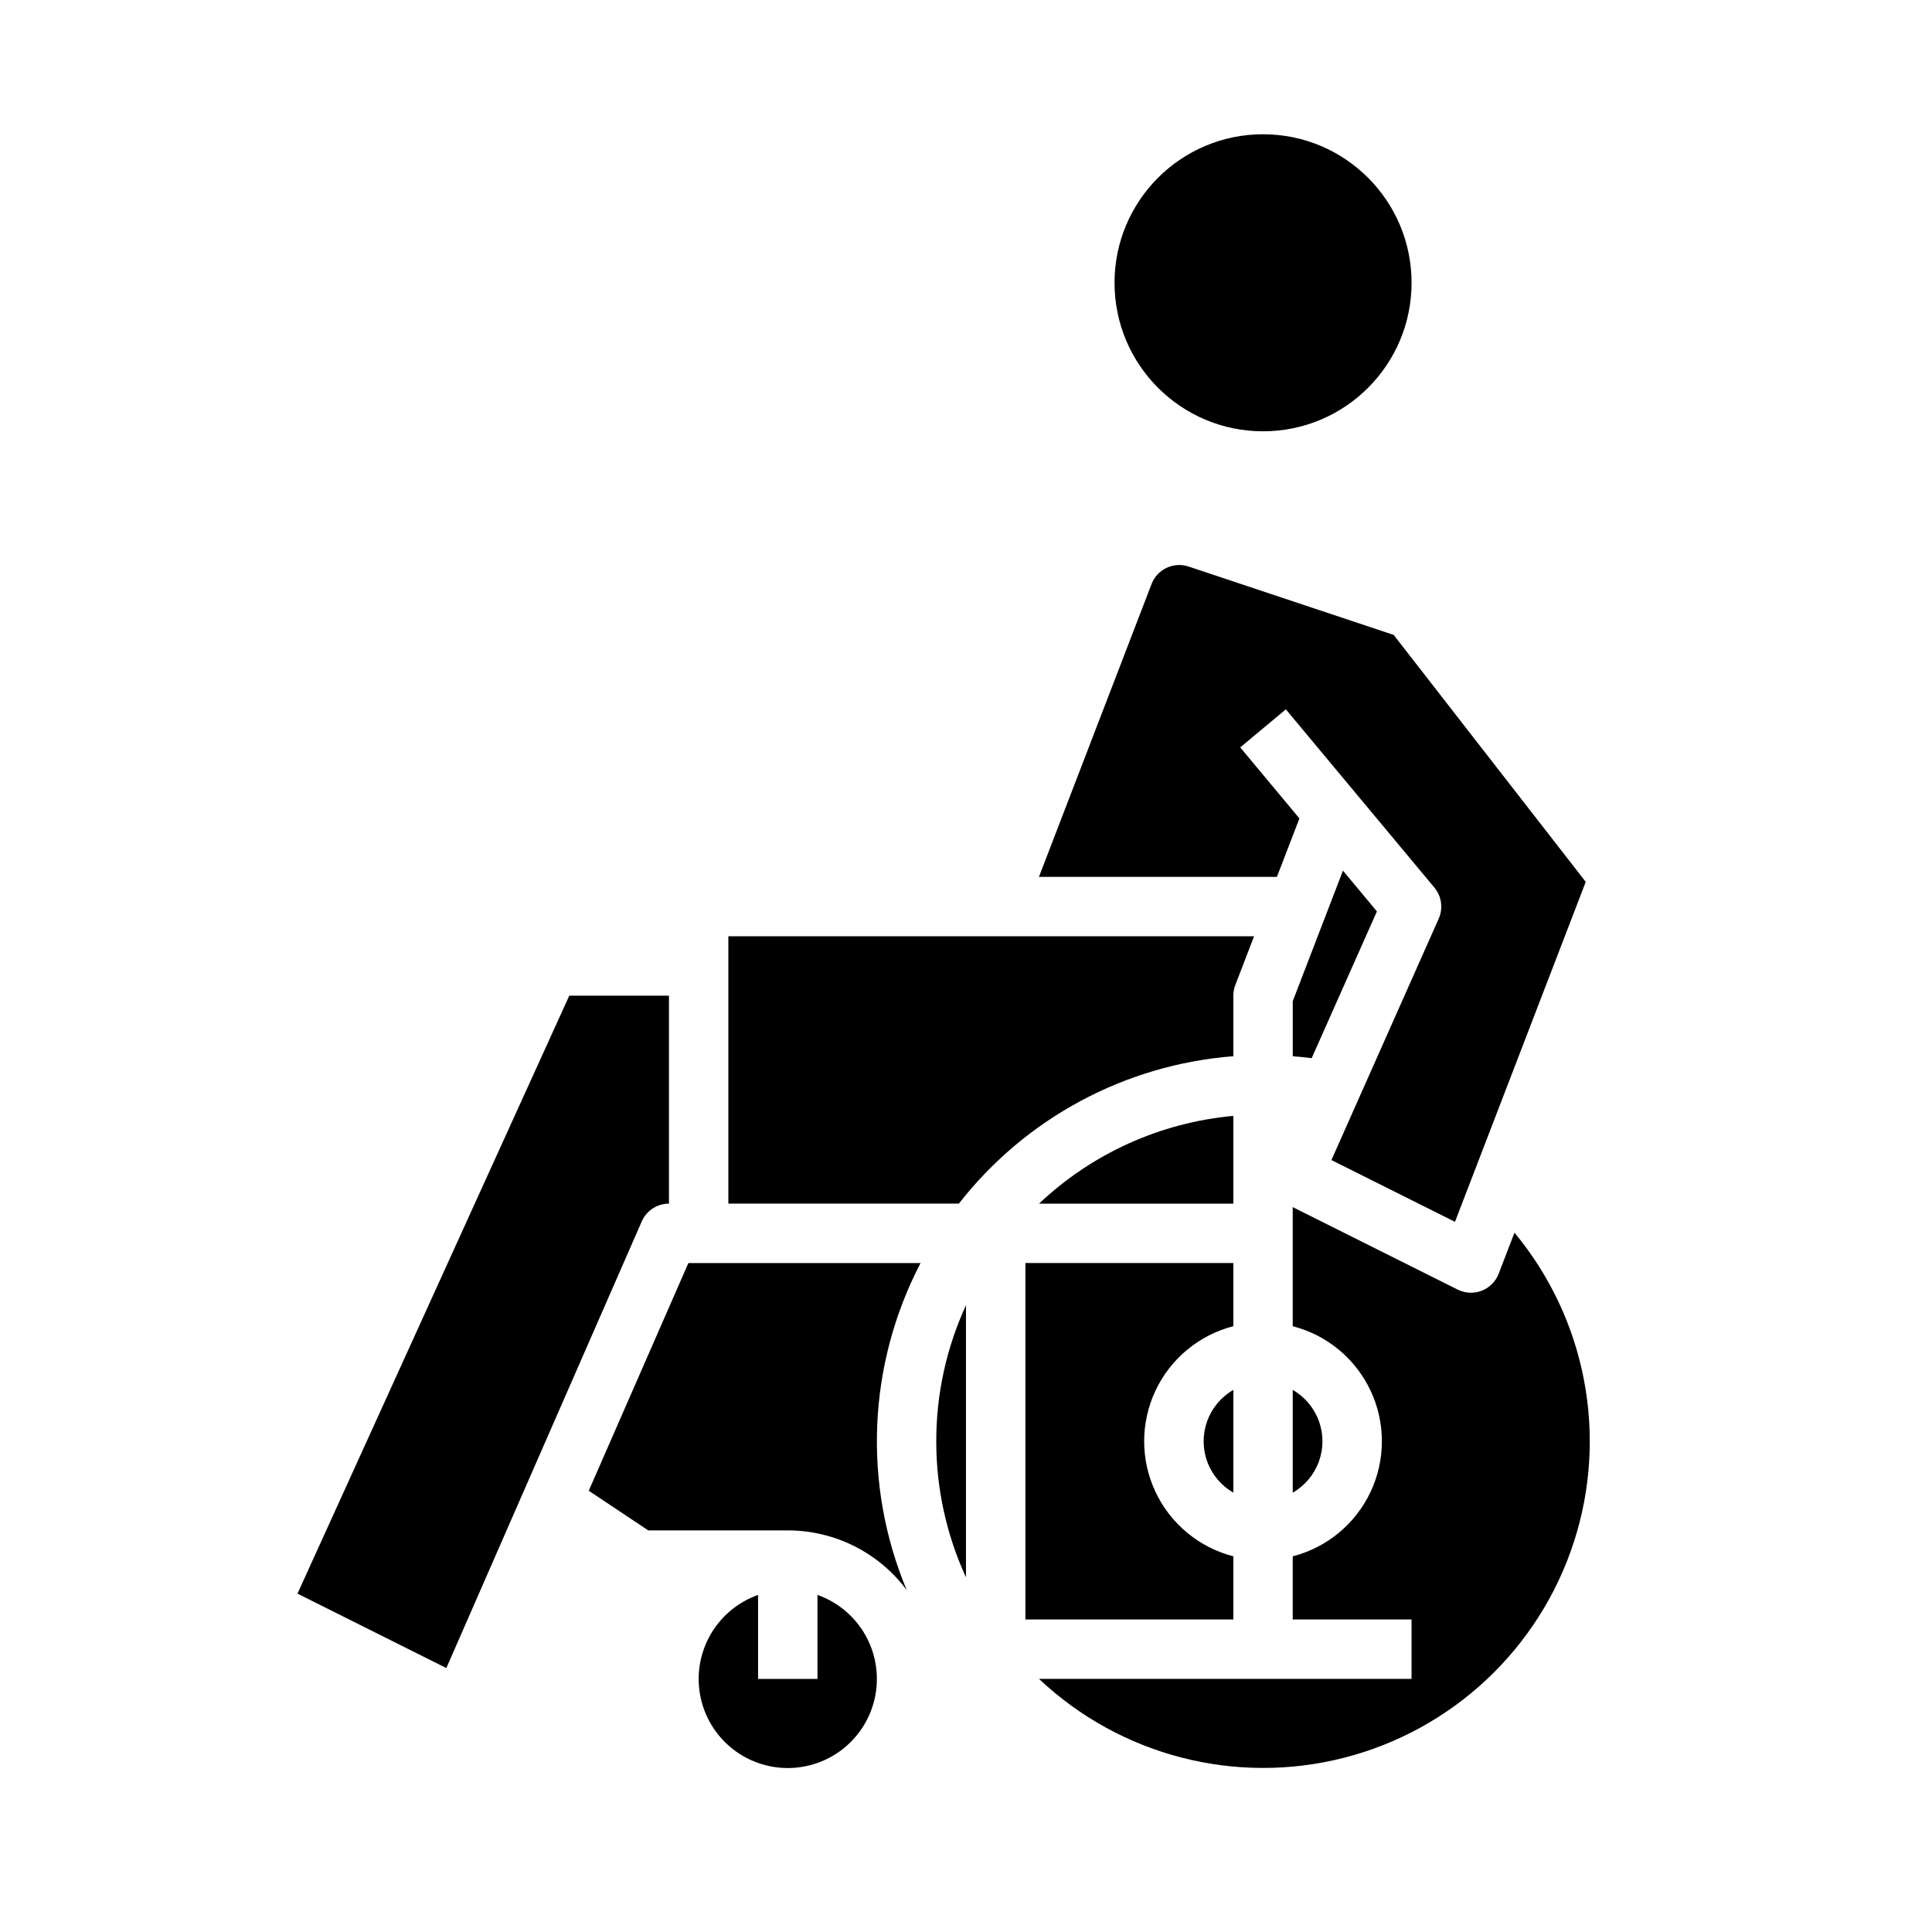
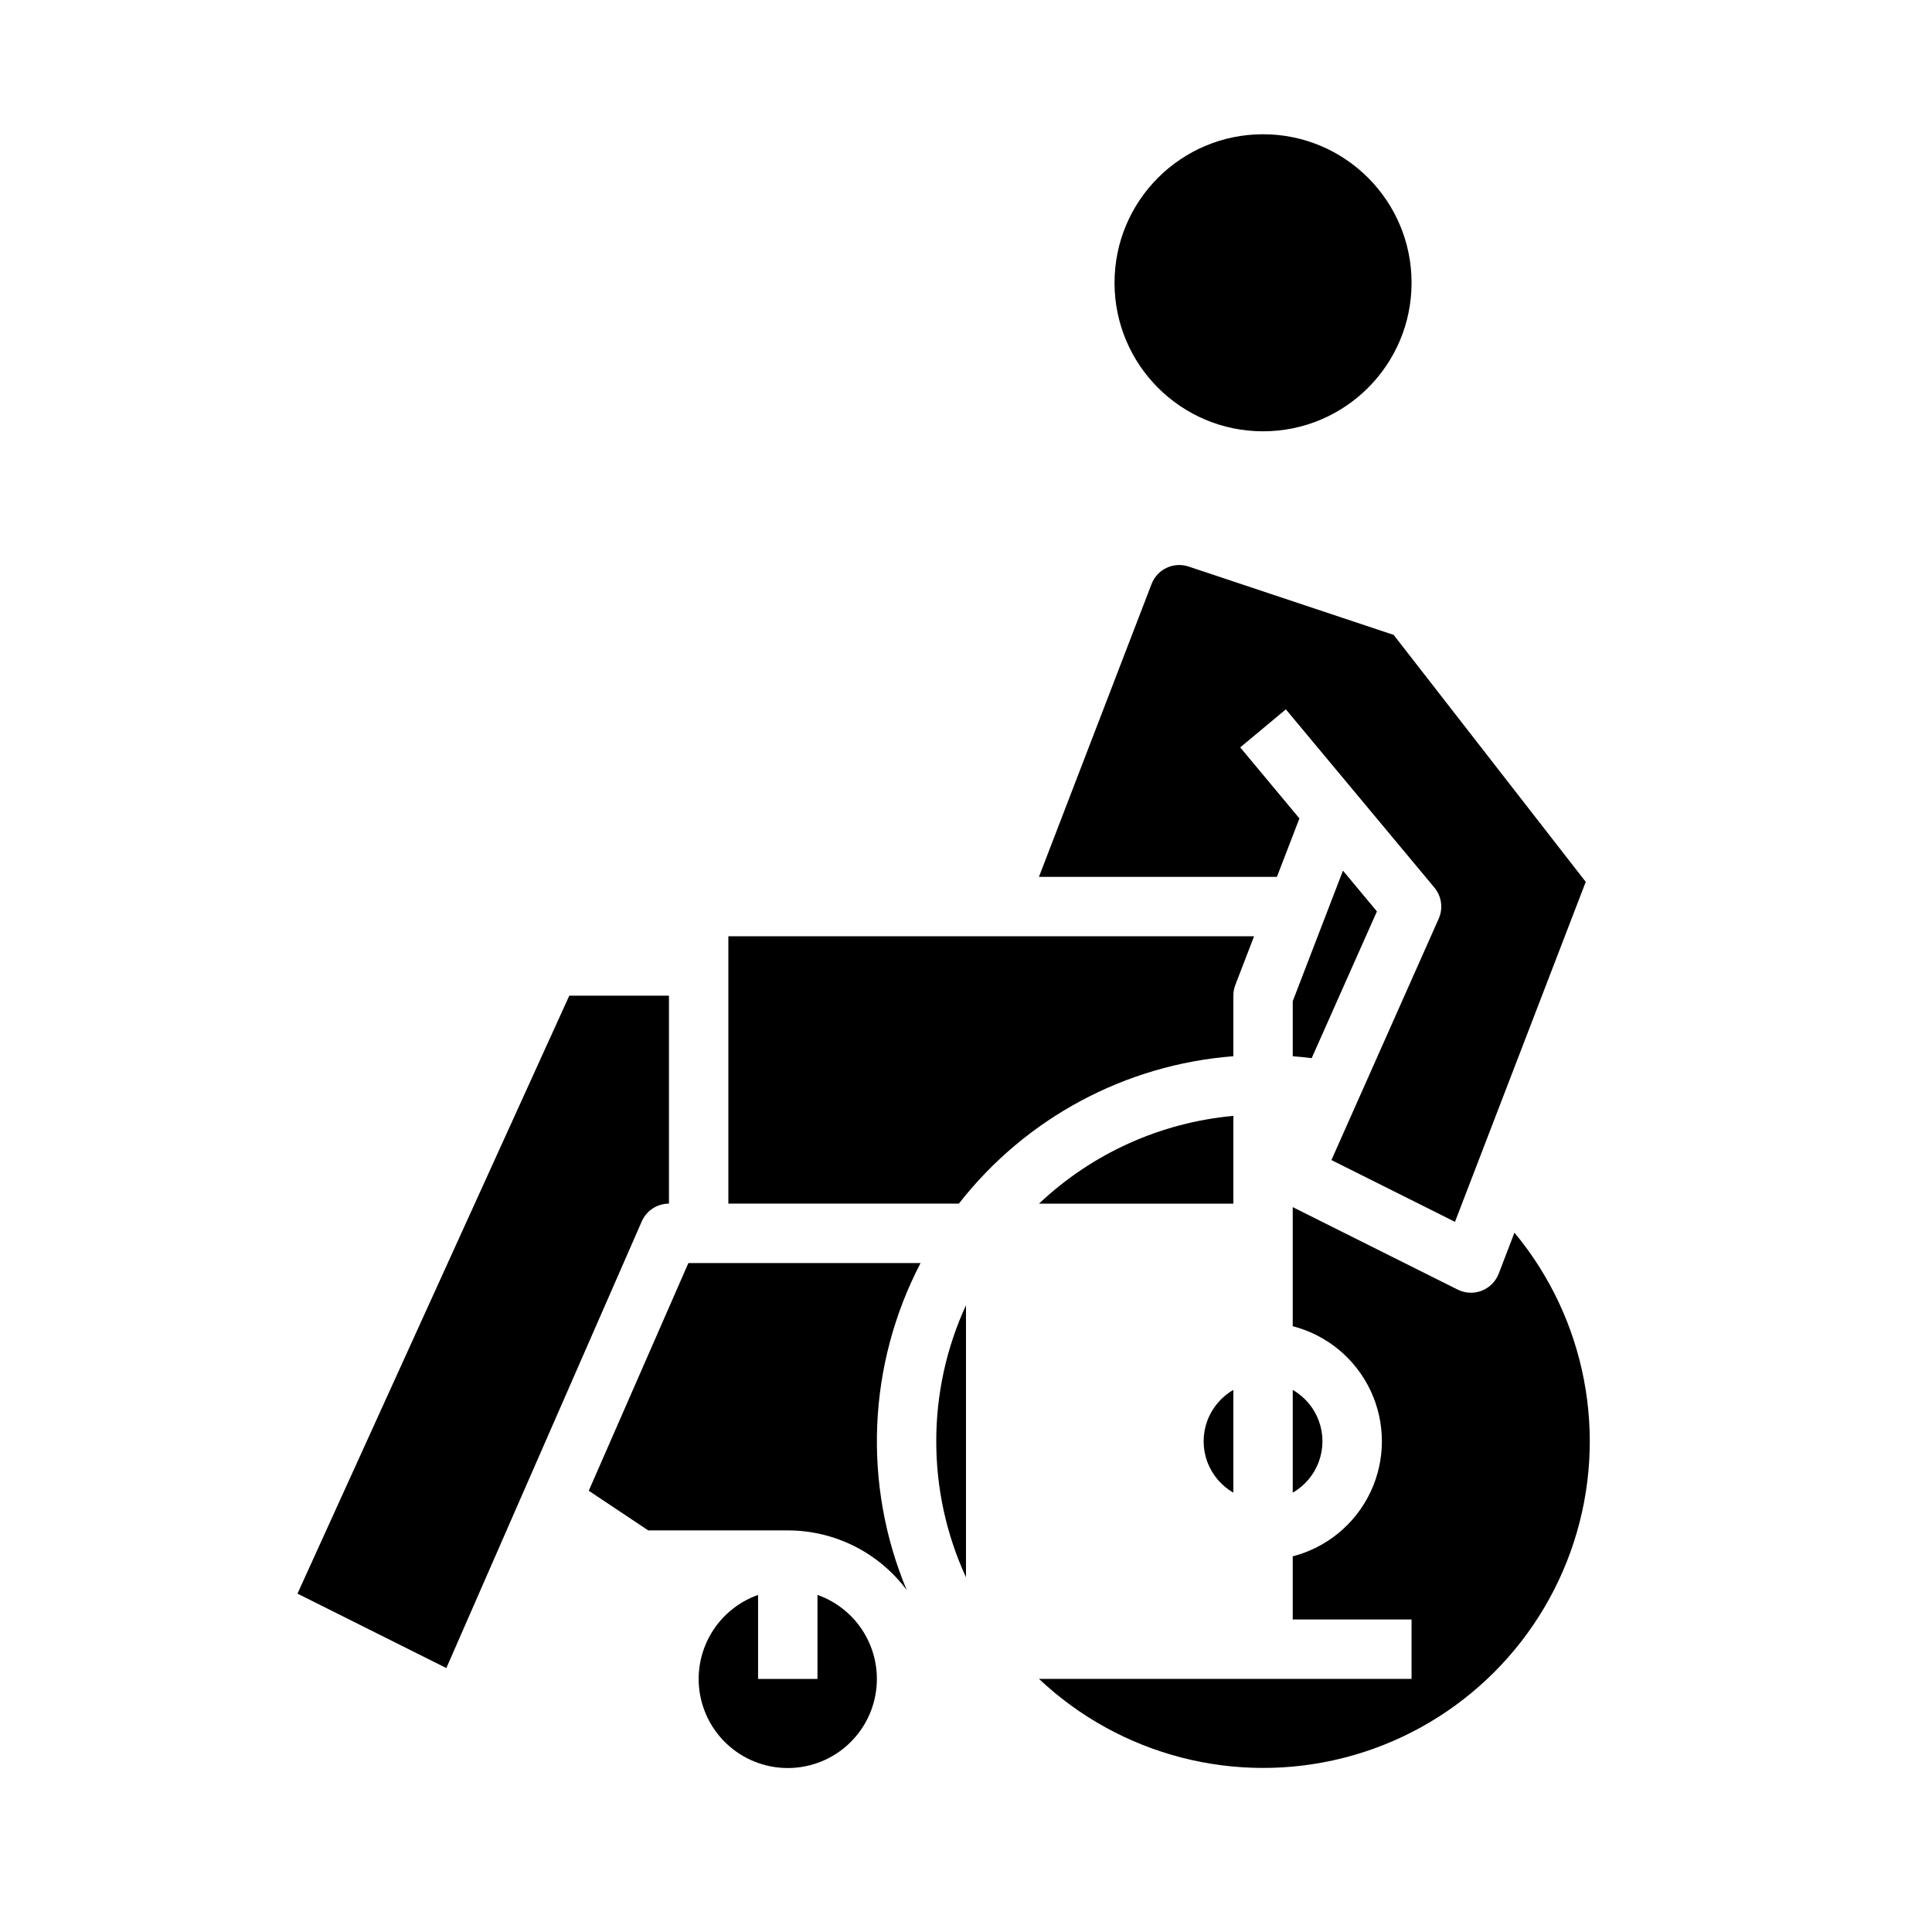
<svg xmlns="http://www.w3.org/2000/svg" fill="#000000" width="800px" height="800px" version="1.1" viewBox="144 144 512 512">
  <g>
    <path d="m488.36 360.89-15.688-18.824 12.094-10.082 39.359 47.23v0.004c1.922 2.305 2.363 5.496 1.148 8.238l-28.434 63.973 32.746 16.371 34.652-90.094-50.91-65.457-54.316-18.105c-3.996-1.34-8.336 0.707-9.84 4.641l-29.844 77.602h63.066z" />
    <path d="m499.9 374.73-13.309 34.598v14.586c1.68 0.129 3.356 0.297 5.019 0.508l17.285-38.891z" />
    <path d="m470.85 423.91v-16.043c0-0.969 0.176-1.926 0.523-2.828l4.969-12.918h-139.32v70.848h61.086v0.004c17.68-22.664 44.082-36.84 72.738-39.062z" />
    <path d="m486.59 512.34v27.23c3.207-1.848 5.656-4.762 6.922-8.238 1.27-3.473 1.27-7.281 0-10.758-1.266-3.473-3.715-6.387-6.922-8.234z" />
    <path d="m314.07 467.69c1.254-2.867 4.086-4.715 7.211-4.715v-55.105h-26.418l-72.027 158.46 39.449 19.727z" />
    <path d="m315.79 549.57h36.977c12.414 0 24.098 5.863 31.52 15.812-11.699-28-10.355-59.75 3.672-86.66h-61.531l-26.402 60.34z" />
-     <path d="m415.74 573.18h55.105v-16.742c-9.082-2.34-16.645-8.605-20.637-17.094-3.988-8.484-3.988-18.309 0-26.793 3.992-8.488 11.555-14.754 20.637-17.094v-16.742h-55.105z" />
    <path d="m392.12 525.95c-0.012 12.449 2.676 24.746 7.875 36.055v-72.105c-5.199 11.305-7.887 23.605-7.875 36.051z" />
    <path d="m329.15 588.93c0 5.801 2.137 11.402 6 15.73 3.859 4.328 9.184 7.082 14.945 7.738 5.766 0.656 11.57-0.832 16.305-4.18 4.738-3.352 8.078-8.324 9.379-13.98 1.305-5.652 0.48-11.586-2.312-16.672-2.789-5.086-7.356-8.965-12.828-10.898v22.262h-15.742v-22.262c-4.602 1.633-8.582 4.648-11.402 8.637-2.82 3.984-4.336 8.746-4.344 13.625z" />
    <path d="m470.85 439.72c-19.289 1.758-37.426 9.945-51.496 23.258h51.496z" />
    <path d="m541.17 481.54c-0.797 2.074-2.434 3.711-4.504 4.516-2.066 0.801-4.379 0.695-6.367-0.301l-43.711-21.855v31.559c9.082 2.34 16.645 8.605 20.637 17.094 3.988 8.484 3.988 18.309 0 26.793-3.992 8.488-11.555 14.754-20.637 17.094v16.742h31.488v15.742h-98.727c21.586 20.363 52.098 28.25 80.844 20.898 28.75-7.352 51.73-28.918 60.891-57.145 9.156-28.227 3.219-59.176-15.734-82.008z" />
    <path d="m470.85 539.57v-27.23c-3.207 1.848-5.656 4.762-6.922 8.234-1.27 3.477-1.27 7.285 0 10.758 1.266 3.477 3.715 6.391 6.922 8.238z" />
    <path d="m518.08 218.94c0 21.738-17.621 39.359-39.359 39.359s-39.359-17.621-39.359-39.359c0-21.738 17.621-39.359 39.359-39.359s39.359 17.621 39.359 39.359" />
  </g>
</svg>